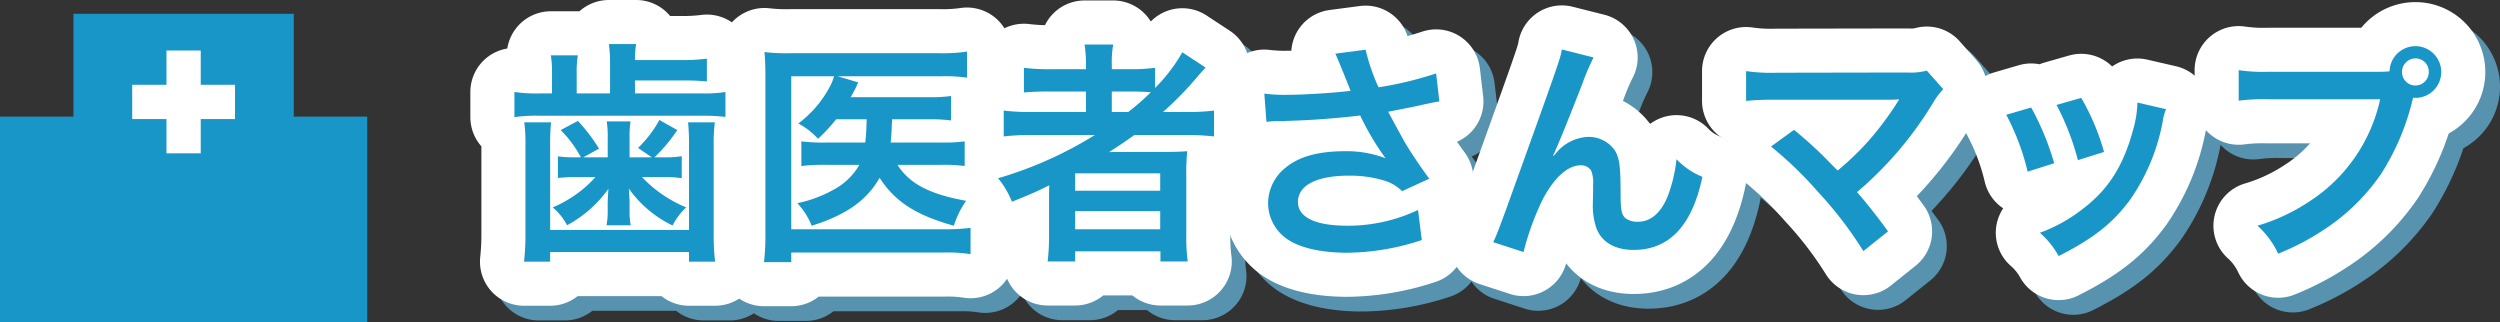
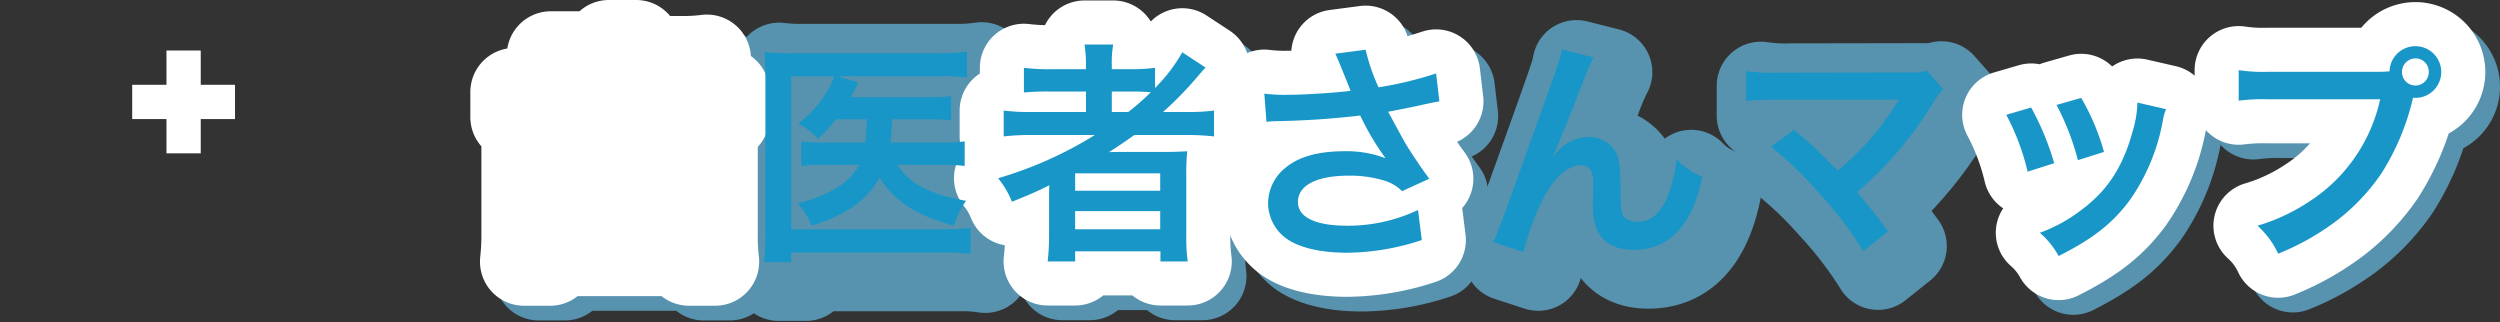
<svg xmlns="http://www.w3.org/2000/svg" width="340.41" height="43.878" viewBox="0 0 340.41 43.878">
  <rect x="0" y="0" width="340.41" height="43.878" fill="#333333" stroke="none" />
  <defs>
    <style>
      .cls-1 {
        fill: #5793ae;
        stroke: #5793ae;
      }

      .cls-1, .cls-2 {
        stroke-linecap: round;
        stroke-linejoin: round;
        stroke-width: 12px;
      }

      .cls-2, .cls-4 {
        fill: #fff;
      }

      .cls-2 {
        stroke: #fff;
      }

      .cls-3 {
        fill: #1896c7;
      }
    </style>
  </defs>
  <g id="レイヤー_2" data-name="レイヤー 2">
    <g id="レイヤー_1-2" data-name="レイヤー 1">
      <g>
        <g>
          <g>
            <path class="cls-1" d="M85.068,10.528A18.267,18.267,0,0,0,84.908,8h3.712a12.595,12.595,0,0,0-.16,2.176h6.335a24.352,24.352,0,0,0,3.456-.192v3.104A31.409,31.409,0,0,0,94.795,12.96H88.459v1.76H97.451a18.694,18.694,0,0,0,3.328-.192v3.392a24.808,24.808,0,0,0-3.36-.159H75.5a20.098,20.098,0,0,0-3.456.191V14.527a20.877,20.877,0,0,0,3.552.192h1.568v-2.688a14.418,14.418,0,0,0-.16-2.496H80.684a13.544,13.544,0,0,0-.16,2.496v2.688h4.544Zm-8.031,8.127a28.278,28.278,0,0,0-.128,3.168V33.311H95.819V21.823a29.805,29.805,0,0,0-.128-3.168h3.648a21.493,21.493,0,0,0-.16,3.2V33.662a31.622,31.622,0,0,0,.192,3.968H95.819V36.318H76.908v1.312H73.356a33.701,33.701,0,0,0,.192-3.968V21.855a22.299,22.299,0,0,0-.16-3.2ZM84.748,20.831a14.646,14.646,0,0,0-.128-2.304h3.232a14.406,14.406,0,0,0-.128,2.304v2.592H90.763l-1.888-1.28A15.711,15.711,0,0,0,91.787,18.335l2.432,1.376a21.722,21.722,0,0,1-3.104,3.712h1.312a12.442,12.442,0,0,0,2.4-.16v3.008a12.737,12.737,0,0,0-2.24-.16h-3.168A17.219,17.219,0,0,0,95.435,30.238a8.926,8.926,0,0,0-1.856,2.464,15.477,15.477,0,0,1-5.952-5.023q.096,1.632.096,1.728v1.216a9.817,9.817,0,0,0,.16,2.048h-3.296a9.973,9.973,0,0,0,.16-1.983V29.534q0-.287.096-1.823a16.585,16.585,0,0,1-5.631,4.959,7.983,7.983,0,0,0-1.952-2.432,16.28,16.28,0,0,0,5.824-4.128H80.268a18.934,18.934,0,0,0-2.304.128V23.295a17.247,17.247,0,0,0,2.4.128H81.1a15.779,15.779,0,0,0-2.752-3.712l2.336-1.248a23.162,23.162,0,0,1,2.88,3.776l-2.144,1.184H84.748Z" />
            <path class="cls-1" d="M115.851,18.239a22.19,22.19,0,0,1-2.463,2.656,10.01,10.01,0,0,0-2.688-2.08,15.04,15.04,0,0,0,4.384-5.184,6.421,6.421,0,0,0,.48-1.248h-5.824V33.214h20.862a24.335,24.335,0,0,0,3.552-.191v3.584a20.338,20.338,0,0,0-3.52-.225H109.74v1.312h-3.712a29.949,29.949,0,0,0,.192-3.712V12.512c0-1.376-.032-2.432-.128-3.424a25.467,25.467,0,0,0,3.456.16h20.542a22.198,22.198,0,0,0,3.583-.224v3.552a21.172,21.172,0,0,0-3.488-.192H116.044l2.815.832a4.512,4.512,0,0,0-.256.576c-.256.512-.256.512-.768,1.439h10.527a19.554,19.554,0,0,0,3.136-.16v3.328a23.071,23.071,0,0,0-3.104-.16H123.467a6.174,6.174,0,0,1-.032.704c-.032.928-.064,1.567-.16,2.464h7.007a19.891,19.891,0,0,0,3.072-.16v3.359a21.048,21.048,0,0,0-3.168-.159H124.203c1.632,2.56,4.352,3.999,9.343,4.896a12.383,12.383,0,0,0-1.664,3.392c-5.184-1.44-8.032-3.296-10.111-6.527-1.728,3.071-4.608,5.087-9.248,6.527a9.908,9.908,0,0,0-1.952-3.072,17.082,17.082,0,0,0,4.799-1.76,8.9,8.9,0,0,0,3.648-3.455H114.572a23.816,23.816,0,0,0-3.456.159V21.247a23.705,23.705,0,0,0,3.52.16h5.184c.128-1.152.128-1.408.192-3.168Z" />
            <path class="cls-1" d="M142.508,20.383a32.205,32.205,0,0,0-3.839.192V17.056a28.19,28.19,0,0,0,3.904.191h7.296v-2.783h-4.801a35.096,35.096,0,0,0-3.647.128V11.231a26.985,26.985,0,0,0,3.776.192h4.672v-.544a17,17,0,0,0-.193-2.816h3.904a13.629,13.629,0,0,0-.191,2.816v.544h2.303a25.421,25.421,0,0,0,3.584-.192v2.752a22.779,22.779,0,0,0,3.712-4.863l3.168,2.08q-.335.335-1.44,1.632a46.555,46.555,0,0,1-4.352,4.415h3.297a27.124,27.124,0,0,0,3.646-.191v3.52a33.409,33.409,0,0,0-3.967-.192h-6.88c-1.216.864-2.016,1.408-3.456,2.336.704-.032,1.76-.032,2.592-.032h4.704c1.536,0,2.432-.031,3.36-.096a30.547,30.547,0,0,0-.129,3.488v7.903a24.996,24.996,0,0,0,.192,3.615h-3.712v-1.376H148.396v1.376h-3.744a29.516,29.516,0,0,0,.192-3.615v-4.96c0-.512,0-1.216.032-1.792-1.952.96-2.624,1.248-5.088,2.24a11.704,11.704,0,0,0-1.888-3.2,53.13,53.13,0,0,0,13.183-5.888Zm5.888,7.584h11.583V25.599h-11.583Zm0,5.247h11.583V30.75h-11.583Zm7.231-15.967a31.071,31.071,0,0,0,3.071-2.688c-.863-.064-1.407-.096-2.688-.096h-2.623v2.783Z" />
            <path class="cls-1" d="M174.156,14.752a21.981,21.981,0,0,0,3.104.159c2.399,0,6.655-.287,8.64-.544C185.355,12.96,183.98,9.568,183.82,9.312l4.127-.544a26.841,26.841,0,0,0,1.761,5.12A48.717,48.717,0,0,0,197.546,12l.448,3.808c-.832.128-1.185.224-2.272.448q-.719.192-4.703.96c1.152,2.144,1.889,3.487,2.208,4.063.864,1.472,2.272,3.552,3.392,5.056l-3.711,1.695a5.671,5.671,0,0,0-2.209-1.376,16.042,16.042,0,0,0-5.055-.735c-4.352,0-6.912,1.312-6.912,3.584,0,2.079,2.368,3.231,6.72,3.231a22.241,22.241,0,0,0,9.632-2.144l.512,4.096a33.038,33.038,0,0,1-10.144,1.728c-4.096,0-7.264-.864-8.896-2.432a5.97,5.97,0,0,1-1.888-4.32,6.226,6.226,0,0,1,2.304-4.768c1.855-1.567,4.512-2.304,8.16-2.304a14.871,14.871,0,0,1,5.535.96,35.373,35.373,0,0,1-3.456-5.823,111.419,111.419,0,0,1-11.359.768,12.184,12.184,0,0,0-1.407.096Z" />
            <path class="cls-1" d="M213.548,23.23c.191-.224.191-.224.607-.703a5.988,5.988,0,0,1,4.128-1.889,4.334,4.334,0,0,1,3.584,1.824c.64,1.024.8,2.176.8,5.855,0,2.304.128,2.944.704,3.424a2.687,2.687,0,0,0,1.696.448c1.695,0,3.071-1.184,3.999-3.424a20.056,20.056,0,0,0,1.216-5.088,10.016,10.016,0,0,0,3.521,2.4c-1.376,6.623-4.512,9.951-9.344,9.951-2.464,0-4.224-.96-5.023-2.784a9.261,9.261,0,0,1-.544-3.552V29.374c.032-1.151.032-1.919.032-2.239a4.357,4.357,0,0,0-.257-1.888,1.583,1.583,0,0,0-1.439-.736c-1.728,0-3.52,1.6-5.088,4.479a36.71,36.71,0,0,0-2.688,7.328l-4.128-1.345c.448-.928.736-1.695,1.76-4.479,7.359-20.446,7.359-20.446,7.584-21.758l4.319,1.088a30.826,30.826,0,0,0-1.567,3.68c-1.824,4.672-3.232,8.159-3.937,9.663Z" />
            <path class="cls-1" d="M246.284,19.68c1.696,1.407,2.656,2.271,3.968,3.551,1.76,1.792,1.76,1.792,1.984,1.984a39.194,39.194,0,0,0,4.191-4.032,42.373,42.373,0,0,0,3.904-5.215,2.231,2.231,0,0,1,.191-.288.839.839,0,0,1,.064-.16c-.32.032-.801.064-1.473.064H243.852a34.617,34.617,0,0,0-4.096.159V11.68a23.315,23.315,0,0,0,4.16.224l17.79-.031a8.392,8.392,0,0,0,2.656-.256l2.24,2.527a9.947,9.947,0,0,0-1.408,1.888,49.486,49.486,0,0,1-10.335,12.127c1.344,1.536,2.56,3.072,4.224,5.344l-3.36,2.688a52.629,52.629,0,0,0-6.176-8.063,51.572,51.572,0,0,0-6.399-6.176Z" />
            <path class="cls-1" d="M278.572,16.64a36.933,36.933,0,0,1,3.136,7.583L278.091,25.375a31.999,31.999,0,0,0-2.912-7.744Zm18.366.224a6.78,6.78,0,0,0-.448,1.632,27.308,27.308,0,0,1-4.415,10.655c-2.368,3.231-5.023,5.312-9.76,7.712a11.613,11.613,0,0,0-2.56-3.168A20.754,20.754,0,0,0,285.195,30.75c3.744-2.72,5.888-5.983,7.264-11.103a14.2,14.2,0,0,0,.576-3.68Zm-11.551-1.536a31.464,31.464,0,0,1,3.104,7.359l-3.552,1.12a35.227,35.227,0,0,0-2.912-7.52Z" />
            <path class="cls-1" d="M325.611,11.775a17.527,17.527,0,0,0,1.76-.063,3.52,3.52,0,1,1,3.552,3.615,2.155,2.155,0,0,1-.352-.031,32.948,32.948,0,0,1-4.32,10.335,27.909,27.909,0,0,1-7.967,7.743,34.083,34.083,0,0,1-6.08,3.168,11.769,11.769,0,0,0-2.815-3.808,26.035,26.035,0,0,0,7.007-3.264,22.17,22.17,0,0,0,9.695-13.951H310.86a25.383,25.383,0,0,0-4.032.192V11.552a22.51,22.51,0,0,0,4.096.224Zm3.456,0a1.824,1.824,0,1,0,3.647,0,1.803,1.803,0,0,0-1.824-1.823A1.843,1.843,0,0,0,329.067,11.775Z" />
          </g>
          <g>
            <path class="cls-2" d="M83.068,8.528A18.265,18.265,0,0,0,82.908,6h3.712a12.595,12.595,0,0,0-.16,2.176h6.335a24.352,24.352,0,0,0,3.456-.192v3.104A31.409,31.409,0,0,0,92.795,10.96H86.459v1.76H95.451a18.694,18.694,0,0,0,3.328-.192v3.392a24.808,24.808,0,0,0-3.36-.159H73.5a20.098,20.098,0,0,0-3.456.191V12.527a20.877,20.877,0,0,0,3.552.192h1.568v-2.688a14.415,14.415,0,0,0-.16-2.496H78.684a13.545,13.545,0,0,0-.16,2.496v2.688h4.544Zm-8.031,8.127a28.278,28.278,0,0,0-.128,3.168V31.311H93.819V19.823a29.805,29.805,0,0,0-.128-3.168h3.648a21.493,21.493,0,0,0-.16,3.2V31.662a31.622,31.622,0,0,0,.192,3.968H93.819V34.318H74.908v1.312H71.356a33.701,33.701,0,0,0,.192-3.968V19.855a22.299,22.299,0,0,0-.16-3.2ZM82.748,18.831a14.646,14.646,0,0,0-.128-2.304h3.232a14.406,14.406,0,0,0-.128,2.304v2.592H88.763l-1.888-1.28A15.711,15.711,0,0,0,89.787,16.335l2.432,1.376a21.722,21.722,0,0,1-3.104,3.712h1.312a12.442,12.442,0,0,0,2.4-.16v3.008a12.737,12.737,0,0,0-2.24-.16h-3.168A17.219,17.219,0,0,0,93.435,28.238a8.926,8.926,0,0,0-1.856,2.464,15.477,15.477,0,0,1-5.952-5.023q.096,1.632.096,1.728v1.216a9.817,9.817,0,0,0,.16,2.048h-3.296a9.973,9.973,0,0,0,.16-1.983V27.534q0-.287.096-1.823a16.585,16.585,0,0,1-5.631,4.959,7.983,7.983,0,0,0-1.952-2.432,16.28,16.28,0,0,0,5.824-4.128H78.268a18.934,18.934,0,0,0-2.304.128V21.295a17.247,17.247,0,0,0,2.4.128H79.1a15.779,15.779,0,0,0-2.752-3.712l2.336-1.248a23.162,23.162,0,0,1,2.88,3.776l-2.144,1.184H82.748Z" />
-             <path class="cls-2" d="M113.851,16.239a22.19,22.19,0,0,1-2.463,2.656,10.01,10.01,0,0,0-2.688-2.08,15.04,15.04,0,0,0,4.384-5.184,6.421,6.421,0,0,0,.48-1.248h-5.824V31.214h20.862a24.335,24.335,0,0,0,3.552-.191v3.584a20.338,20.338,0,0,0-3.52-.225H107.74v1.312h-3.712a29.949,29.949,0,0,0,.192-3.712V10.512c0-1.376-.032-2.432-.128-3.424a25.467,25.467,0,0,0,3.456.16h20.542a22.198,22.198,0,0,0,3.583-.224v3.552a21.172,21.172,0,0,0-3.488-.192H114.044l2.815.832a4.512,4.512,0,0,0-.256.576c-.256.512-.256.512-.768,1.439h10.527a19.554,19.554,0,0,0,3.136-.16v3.328a23.071,23.071,0,0,0-3.104-.16H121.467a6.174,6.174,0,0,1-.032.704c-.032.928-.064,1.567-.16,2.464h7.007a19.891,19.891,0,0,0,3.072-.16v3.359a21.048,21.048,0,0,0-3.168-.159H122.203c1.632,2.56,4.352,3.999,9.343,4.896a12.383,12.383,0,0,0-1.664,3.392c-5.184-1.44-8.032-3.296-10.111-6.527-1.728,3.071-4.608,5.087-9.248,6.527a9.908,9.908,0,0,0-1.952-3.072,17.082,17.082,0,0,0,4.799-1.76,8.9,8.9,0,0,0,3.648-3.455H112.572a23.816,23.816,0,0,0-3.456.159V19.247a23.705,23.705,0,0,0,3.52.16h5.184c.128-1.152.128-1.408.192-3.168Z" />
            <path class="cls-2" d="M140.508,18.383a32.205,32.205,0,0,0-3.839.192V15.056a28.19,28.19,0,0,0,3.904.191h7.296v-2.783h-4.801a35.09,35.09,0,0,0-3.647.128V9.232a27.002,27.002,0,0,0,3.776.192h4.672v-.544a17,17,0,0,0-.193-2.816h3.904a13.629,13.629,0,0,0-.191,2.816v.544h2.303a25.435,25.435,0,0,0,3.584-.192V11.983a22.779,22.779,0,0,0,3.712-4.863l3.168,2.08q-.335.336-1.44,1.632a46.555,46.555,0,0,1-4.352,4.415h3.297a27.124,27.124,0,0,0,3.646-.191v3.52a33.409,33.409,0,0,0-3.967-.192h-6.88c-1.216.864-2.016,1.408-3.456,2.336.704-.032,1.76-.032,2.592-.032h4.704c1.536,0,2.432-.031,3.36-.096a30.547,30.547,0,0,0-.129,3.488v7.903a24.996,24.996,0,0,0,.192,3.615h-3.712v-1.376H146.396v1.376h-3.744a29.516,29.516,0,0,0,.192-3.615v-4.96c0-.512,0-1.216.032-1.792-1.952.96-2.624,1.248-5.088,2.24a11.704,11.704,0,0,0-1.888-3.2,53.138,53.138,0,0,0,13.183-5.888Zm5.888,7.584h11.583V23.599h-11.583Zm0,5.247h11.583V28.75h-11.583Zm7.231-15.967a31.071,31.071,0,0,0,3.071-2.688c-.863-.064-1.407-.096-2.688-.096h-2.623v2.783Z" />
            <path class="cls-2" d="M172.156,12.752a21.981,21.981,0,0,0,3.104.159c2.399,0,6.655-.287,8.64-.544C183.355,10.96,181.98,7.568,181.82,7.312l4.127-.544a26.841,26.841,0,0,0,1.761,5.12A48.717,48.717,0,0,0,195.546,10l.448,3.808c-.832.128-1.185.224-2.272.448q-.719.192-4.703.96c1.152,2.144,1.889,3.487,2.208,4.063.864,1.472,2.272,3.552,3.392,5.056l-3.711,1.695a5.671,5.671,0,0,0-2.209-1.376,16.042,16.042,0,0,0-5.055-.735c-4.352,0-6.912,1.312-6.912,3.584,0,2.079,2.368,3.231,6.72,3.231a22.241,22.241,0,0,0,9.632-2.144l.512,4.096a33.038,33.038,0,0,1-10.144,1.728c-4.096,0-7.264-.864-8.896-2.432a5.97,5.97,0,0,1-1.888-4.32,6.226,6.226,0,0,1,2.304-4.768c1.855-1.567,4.512-2.304,8.16-2.304a14.871,14.871,0,0,1,5.535.96,35.373,35.373,0,0,1-3.456-5.823,111.419,111.419,0,0,1-11.359.768,12.184,12.184,0,0,0-1.407.096Z" />
-             <path class="cls-2" d="M211.548,21.23c.191-.224.191-.224.607-.703a5.988,5.988,0,0,1,4.128-1.889,4.334,4.334,0,0,1,3.584,1.824c.64,1.024.8,2.176.8,5.855,0,2.304.128,2.944.704,3.424a2.687,2.687,0,0,0,1.696.448c1.695,0,3.071-1.184,3.999-3.424a20.056,20.056,0,0,0,1.216-5.088,10.016,10.016,0,0,0,3.521,2.4c-1.376,6.623-4.512,9.951-9.344,9.951-2.464,0-4.224-.96-5.023-2.784a9.261,9.261,0,0,1-.544-3.552V27.374c.032-1.151.032-1.919.032-2.239a4.357,4.357,0,0,0-.257-1.888,1.583,1.583,0,0,0-1.439-.736c-1.728,0-3.52,1.6-5.088,4.479a36.71,36.71,0,0,0-2.688,7.328l-4.128-1.345c.448-.928.736-1.695,1.76-4.479,7.359-20.446,7.359-20.446,7.584-21.758l4.319,1.088a30.865,30.865,0,0,0-1.567,3.68c-1.824,4.672-3.232,8.159-3.937,9.663Z" />
-             <path class="cls-2" d="M244.284,17.68c1.696,1.407,2.656,2.271,3.968,3.551,1.76,1.792,1.76,1.792,1.984,1.984a39.194,39.194,0,0,0,4.191-4.032,42.373,42.373,0,0,0,3.904-5.215,2.231,2.231,0,0,1,.191-.288.839.839,0,0,1,.064-.16c-.32.032-.801.064-1.473.064H241.852a34.617,34.617,0,0,0-4.096.159V9.68a23.352,23.352,0,0,0,4.16.224l17.79-.032a8.378,8.378,0,0,0,2.656-.256l2.24,2.528a9.947,9.947,0,0,0-1.408,1.888,49.486,49.486,0,0,1-10.335,12.127c1.344,1.536,2.56,3.072,4.224,5.344l-3.36,2.688a52.629,52.629,0,0,0-6.176-8.063,51.572,51.572,0,0,0-6.399-6.176Z" />
            <path class="cls-2" d="M276.572,14.64a36.933,36.933,0,0,1,3.136,7.583L276.091,23.375a31.999,31.999,0,0,0-2.912-7.744Zm18.366.224a6.78,6.78,0,0,0-.448,1.632,27.308,27.308,0,0,1-4.415,10.655c-2.368,3.231-5.023,5.312-9.76,7.712a11.613,11.613,0,0,0-2.56-3.168A20.754,20.754,0,0,0,283.195,28.75c3.744-2.72,5.888-5.983,7.264-11.103a14.2,14.2,0,0,0,.576-3.68Zm-11.551-1.536a31.464,31.464,0,0,1,3.104,7.359l-3.552,1.12a35.227,35.227,0,0,0-2.912-7.52Z" />
            <path class="cls-2" d="M323.611,9.776a17.394,17.394,0,0,0,1.76-.064,3.52,3.52,0,1,1,3.552,3.615,2.155,2.155,0,0,1-.352-.031,32.948,32.948,0,0,1-4.32,10.335,27.909,27.909,0,0,1-7.967,7.743,34.083,34.083,0,0,1-6.08,3.168,11.769,11.769,0,0,0-2.815-3.808,26.035,26.035,0,0,0,7.007-3.264,22.17,22.17,0,0,0,9.695-13.951H308.86a25.383,25.383,0,0,0-4.032.192V9.552a22.546,22.546,0,0,0,4.096.224Zm3.456,0a1.824,1.824,0,1,0,3.647,0,1.803,1.803,0,0,0-1.824-1.824A1.843,1.843,0,0,0,327.067,9.776Z" />
          </g>
          <g>
-             <path class="cls-3" d="M83.068,8.528A18.265,18.265,0,0,0,82.908,6h3.712a12.595,12.595,0,0,0-.16,2.176h6.335a24.352,24.352,0,0,0,3.456-.192v3.104A31.409,31.409,0,0,0,92.795,10.96H86.459v1.76H95.451a18.694,18.694,0,0,0,3.328-.192v3.392a24.808,24.808,0,0,0-3.36-.159H73.5a20.098,20.098,0,0,0-3.456.191V12.527a20.877,20.877,0,0,0,3.552.192h1.568v-2.688a14.415,14.415,0,0,0-.16-2.496H78.684a13.545,13.545,0,0,0-.16,2.496v2.688h4.544Zm-8.031,8.127a28.278,28.278,0,0,0-.128,3.168V31.311H93.819V19.823a29.805,29.805,0,0,0-.128-3.168h3.648a21.493,21.493,0,0,0-.16,3.2V31.662a31.622,31.622,0,0,0,.192,3.968H93.819V34.318H74.908v1.312H71.356a33.701,33.701,0,0,0,.192-3.968V19.855a22.299,22.299,0,0,0-.16-3.2ZM82.748,18.831a14.646,14.646,0,0,0-.128-2.304h3.232a14.406,14.406,0,0,0-.128,2.304v2.592H88.763l-1.888-1.28A15.711,15.711,0,0,0,89.787,16.335l2.432,1.376a21.722,21.722,0,0,1-3.104,3.712h1.312a12.442,12.442,0,0,0,2.4-.16v3.008a12.737,12.737,0,0,0-2.24-.16h-3.168A17.219,17.219,0,0,0,93.435,28.238a8.926,8.926,0,0,0-1.856,2.464,15.477,15.477,0,0,1-5.952-5.023q.096,1.632.096,1.728v1.216a9.817,9.817,0,0,0,.16,2.048h-3.296a9.973,9.973,0,0,0,.16-1.983V27.534q0-.287.096-1.823a16.585,16.585,0,0,1-5.631,4.959,7.983,7.983,0,0,0-1.952-2.432,16.28,16.28,0,0,0,5.824-4.128H78.268a18.934,18.934,0,0,0-2.304.128V21.295a17.247,17.247,0,0,0,2.4.128H79.1a15.779,15.779,0,0,0-2.752-3.712l2.336-1.248a23.162,23.162,0,0,1,2.88,3.776l-2.144,1.184H82.748Z" />
            <path class="cls-3" d="M113.851,16.239a22.19,22.19,0,0,1-2.463,2.656,10.01,10.01,0,0,0-2.688-2.08,15.04,15.04,0,0,0,4.384-5.184,6.421,6.421,0,0,0,.48-1.248h-5.824V31.214h20.862a24.335,24.335,0,0,0,3.552-.191v3.584a20.338,20.338,0,0,0-3.52-.225H107.74v1.312h-3.712a29.949,29.949,0,0,0,.192-3.712V10.512c0-1.376-.032-2.432-.128-3.424a25.467,25.467,0,0,0,3.456.16h20.542a22.198,22.198,0,0,0,3.583-.224v3.552a21.172,21.172,0,0,0-3.488-.192H114.044l2.815.832a4.512,4.512,0,0,0-.256.576c-.256.512-.256.512-.768,1.439h10.527a19.554,19.554,0,0,0,3.136-.16v3.328a23.071,23.071,0,0,0-3.104-.16H121.467a6.174,6.174,0,0,1-.032.704c-.032.928-.064,1.567-.16,2.464h7.007a19.891,19.891,0,0,0,3.072-.16v3.359a21.048,21.048,0,0,0-3.168-.159H122.203c1.632,2.56,4.352,3.999,9.343,4.896a12.383,12.383,0,0,0-1.664,3.392c-5.184-1.44-8.032-3.296-10.111-6.527-1.728,3.071-4.608,5.087-9.248,6.527a9.908,9.908,0,0,0-1.952-3.072,17.082,17.082,0,0,0,4.799-1.76,8.9,8.9,0,0,0,3.648-3.455H112.572a23.816,23.816,0,0,0-3.456.159V19.247a23.705,23.705,0,0,0,3.52.16h5.184c.128-1.152.128-1.408.192-3.168Z" />
            <path class="cls-3" d="M140.508,18.383a32.205,32.205,0,0,0-3.839.192V15.056a28.19,28.19,0,0,0,3.904.191h7.296v-2.783h-4.801a35.09,35.09,0,0,0-3.647.128V9.232a27.002,27.002,0,0,0,3.776.192h4.672v-.544a17,17,0,0,0-.193-2.816h3.904a13.629,13.629,0,0,0-.191,2.816v.544h2.303a25.435,25.435,0,0,0,3.584-.192V11.983a22.779,22.779,0,0,0,3.712-4.863l3.168,2.08q-.335.336-1.44,1.632a46.555,46.555,0,0,1-4.352,4.415h3.297a27.124,27.124,0,0,0,3.646-.191v3.52a33.409,33.409,0,0,0-3.967-.192h-6.88c-1.216.864-2.016,1.408-3.456,2.336.704-.032,1.76-.032,2.592-.032h4.704c1.536,0,2.432-.031,3.36-.096a30.547,30.547,0,0,0-.129,3.488v7.903a24.996,24.996,0,0,0,.192,3.615h-3.712v-1.376H146.396v1.376h-3.744a29.516,29.516,0,0,0,.192-3.615v-4.96c0-.512,0-1.216.032-1.792-1.952.96-2.624,1.248-5.088,2.24a11.704,11.704,0,0,0-1.888-3.2,53.138,53.138,0,0,0,13.183-5.888Zm5.888,7.584h11.583V23.599h-11.583Zm0,5.247h11.583V28.75h-11.583Zm7.231-15.967a31.071,31.071,0,0,0,3.071-2.688c-.863-.064-1.407-.096-2.688-.096h-2.623v2.783Z" />
            <path class="cls-3" d="M172.156,12.752a21.981,21.981,0,0,0,3.104.159c2.399,0,6.655-.287,8.64-.544C183.355,10.96,181.98,7.568,181.82,7.312l4.127-.544a26.841,26.841,0,0,0,1.761,5.12A48.717,48.717,0,0,0,195.546,10l.448,3.808c-.832.128-1.185.224-2.272.448q-.719.192-4.703.96c1.152,2.144,1.889,3.487,2.208,4.063.864,1.472,2.272,3.552,3.392,5.056l-3.711,1.695a5.671,5.671,0,0,0-2.209-1.376,16.042,16.042,0,0,0-5.055-.735c-4.352,0-6.912,1.312-6.912,3.584,0,2.079,2.368,3.231,6.72,3.231a22.241,22.241,0,0,0,9.632-2.144l.512,4.096a33.038,33.038,0,0,1-10.144,1.728c-4.096,0-7.264-.864-8.896-2.432a5.97,5.97,0,0,1-1.888-4.32,6.226,6.226,0,0,1,2.304-4.768c1.855-1.567,4.512-2.304,8.16-2.304a14.871,14.871,0,0,1,5.535.96,35.373,35.373,0,0,1-3.456-5.823,111.419,111.419,0,0,1-11.359.768,12.184,12.184,0,0,0-1.407.096Z" />
            <path class="cls-3" d="M211.548,21.23c.191-.224.191-.224.607-.703a5.988,5.988,0,0,1,4.128-1.889,4.334,4.334,0,0,1,3.584,1.824c.64,1.024.8,2.176.8,5.855,0,2.304.128,2.944.704,3.424a2.687,2.687,0,0,0,1.696.448c1.695,0,3.071-1.184,3.999-3.424a20.056,20.056,0,0,0,1.216-5.088,10.016,10.016,0,0,0,3.521,2.4c-1.376,6.623-4.512,9.951-9.344,9.951-2.464,0-4.224-.96-5.023-2.784a9.261,9.261,0,0,1-.544-3.552V27.374c.032-1.151.032-1.919.032-2.239a4.357,4.357,0,0,0-.257-1.888,1.583,1.583,0,0,0-1.439-.736c-1.728,0-3.52,1.6-5.088,4.479a36.71,36.71,0,0,0-2.688,7.328l-4.128-1.345c.448-.928.736-1.695,1.76-4.479,7.359-20.446,7.359-20.446,7.584-21.758l4.319,1.088a30.865,30.865,0,0,0-1.567,3.68c-1.824,4.672-3.232,8.159-3.937,9.663Z" />
            <path class="cls-3" d="M244.284,17.68c1.696,1.407,2.656,2.271,3.968,3.551,1.76,1.792,1.76,1.792,1.984,1.984a39.194,39.194,0,0,0,4.191-4.032,42.373,42.373,0,0,0,3.904-5.215,2.231,2.231,0,0,1,.191-.288.839.839,0,0,1,.064-.16c-.32.032-.801.064-1.473.064H241.852a34.617,34.617,0,0,0-4.096.159V9.68a23.352,23.352,0,0,0,4.16.224l17.79-.032a8.378,8.378,0,0,0,2.656-.256l2.24,2.528a9.947,9.947,0,0,0-1.408,1.888,49.486,49.486,0,0,1-10.335,12.127c1.344,1.536,2.56,3.072,4.224,5.344l-3.36,2.688a52.629,52.629,0,0,0-6.176-8.063,51.572,51.572,0,0,0-6.399-6.176Z" />
            <path class="cls-3" d="M276.572,14.64a36.933,36.933,0,0,1,3.136,7.583L276.091,23.375a31.999,31.999,0,0,0-2.912-7.744Zm18.366.224a6.78,6.78,0,0,0-.448,1.632,27.308,27.308,0,0,1-4.415,10.655c-2.368,3.231-5.023,5.312-9.76,7.712a11.613,11.613,0,0,0-2.56-3.168A20.754,20.754,0,0,0,283.195,28.75c3.744-2.72,5.888-5.983,7.264-11.103a14.2,14.2,0,0,0,.576-3.68Zm-11.551-1.536a31.464,31.464,0,0,1,3.104,7.359l-3.552,1.12a35.227,35.227,0,0,0-2.912-7.52Z" />
            <path class="cls-3" d="M323.611,9.776a17.394,17.394,0,0,0,1.76-.064,3.52,3.52,0,1,1,3.552,3.615,2.155,2.155,0,0,1-.352-.031,32.948,32.948,0,0,1-4.32,10.335,27.909,27.909,0,0,1-7.967,7.743,34.083,34.083,0,0,1-6.08,3.168,11.769,11.769,0,0,0-2.815-3.808,26.035,26.035,0,0,0,7.007-3.264,22.17,22.17,0,0,0,9.695-13.951H308.86a25.383,25.383,0,0,0-4.032.192V9.552a22.546,22.546,0,0,0,4.096.224Zm3.456,0a1.824,1.824,0,1,0,3.647,0,1.803,1.803,0,0,0-1.824-1.824A1.843,1.843,0,0,0,327.067,9.776Z" />
          </g>
        </g>
        <g>
-           <path class="cls-3" d="M40,15.878v-14H10v14H0v28H50v-28Z" />
          <polygon class="cls-4" points="32 16.212 27.332 16.212 27.332 20.878 22.668 20.878 22.668 16.212 18 16.212 18 11.546 22.668 11.546 22.668 6.878 27.332 6.878 27.332 11.546 32 11.546 32 16.212" />
        </g>
      </g>
    </g>
  </g>
</svg>